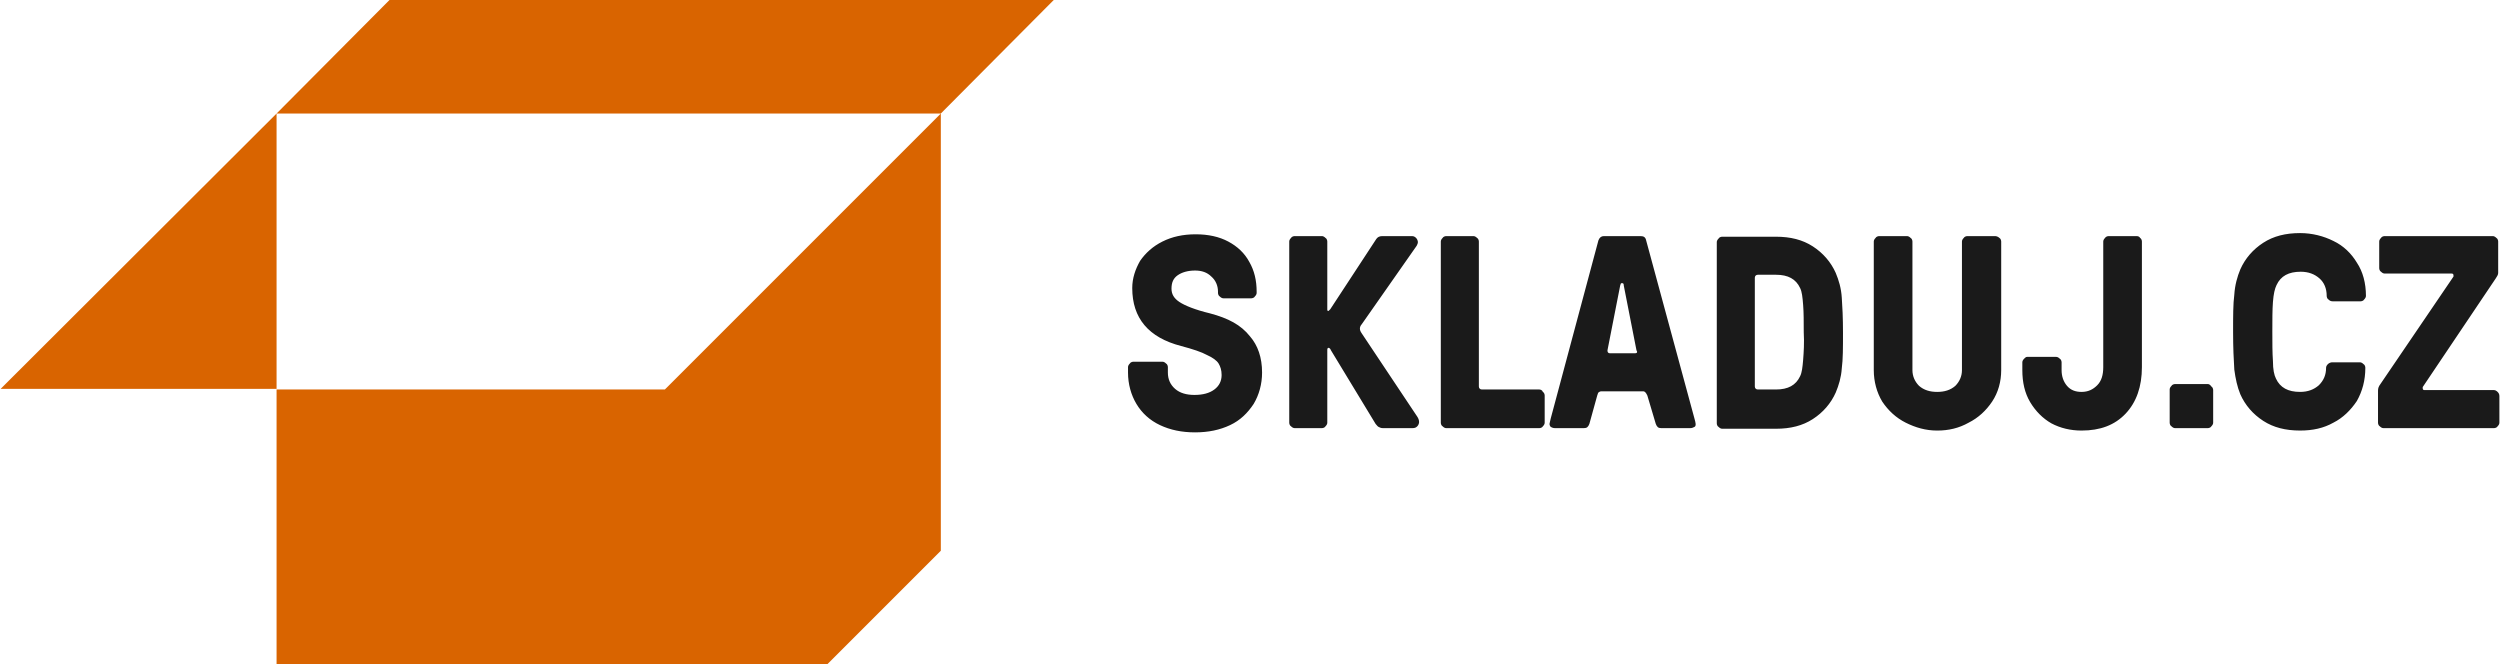
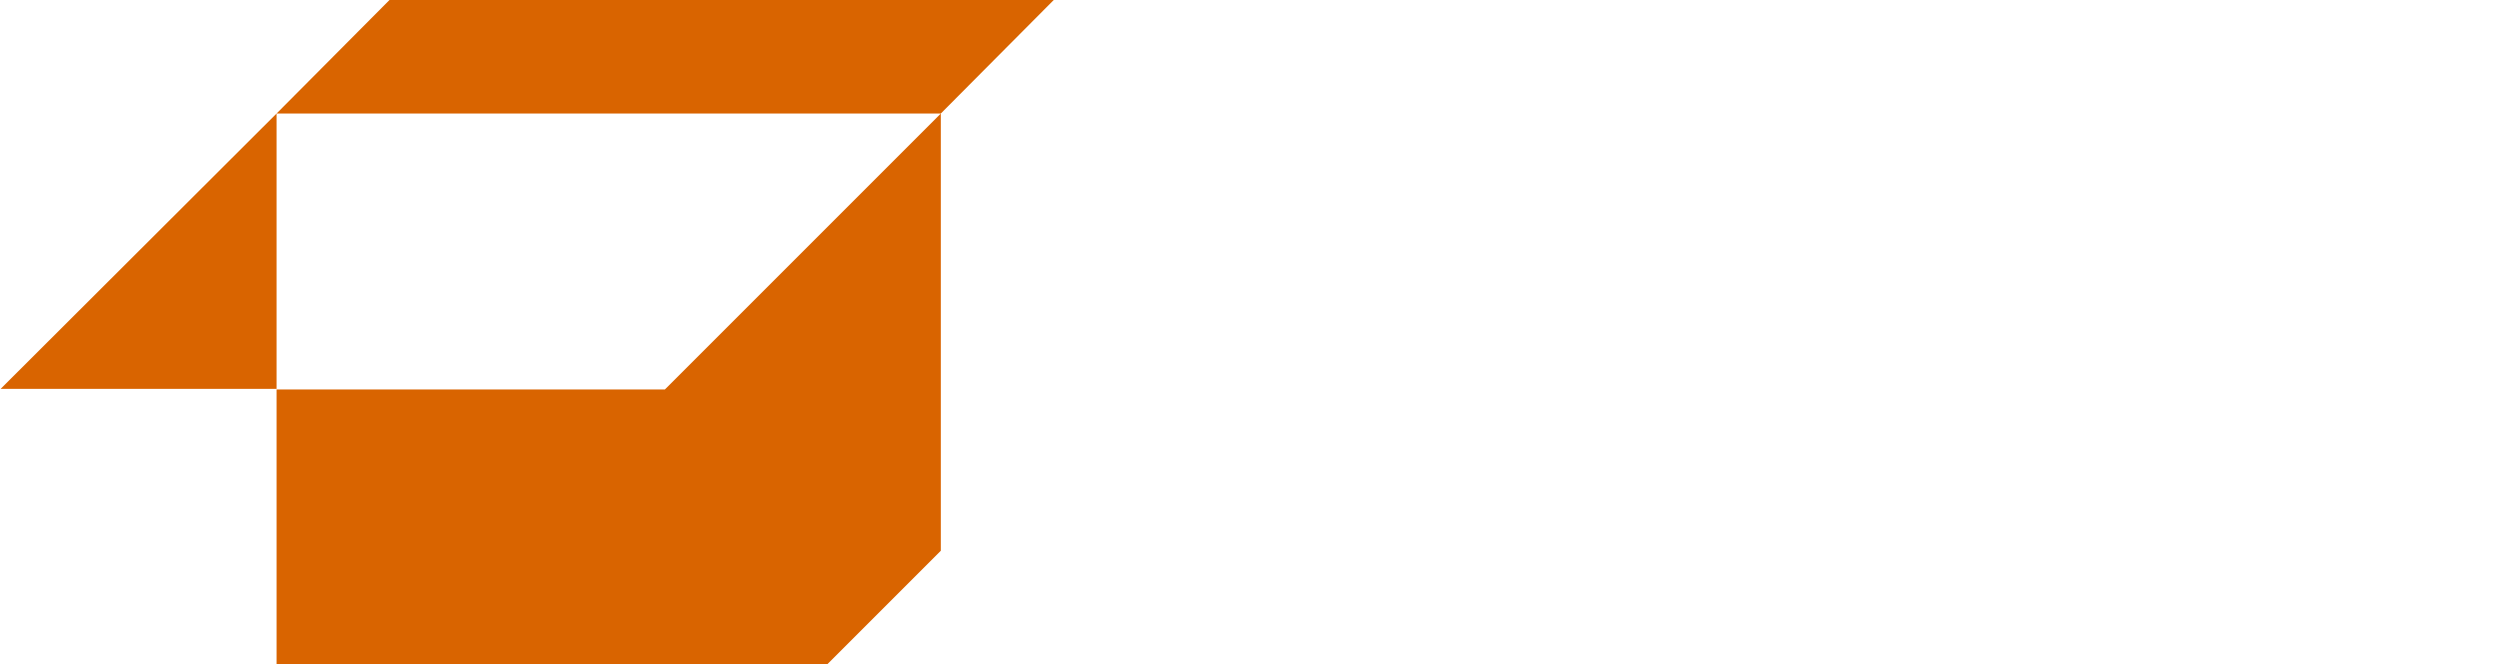
<svg xmlns="http://www.w3.org/2000/svg" enable-background="new 0 0 414 110" viewBox="0 0 414 110">
  <path d="m45.8 64.4v45.6h91.2l18.8-18.8v-72.4l-45.7 45.7h-64.3zm0 0v-45.6l-45.7 45.6zm18.7-64.4-18.7 18.8h110l18.7-18.8z" fill="#d96400" />
-   <path d="m200.4 51.9c-2.5-.6-4.2-1.3-5.1-1.9s-1.3-1.3-1.3-2.2c0-1 .3-1.7 1-2.2s1.7-.8 2.9-.8c1.1 0 2 .3 2.7 1 .7.6 1.1 1.5 1.1 2.5v.2c0 .2.1.5.3.6.2.2.4.3.6.3h4.6c.2 0 .5-.1.6-.3.2-.2.3-.4.3-.6v-.2c0-1.9-.4-3.5-1.2-4.9-.8-1.5-2-2.6-3.5-3.4s-3.3-1.2-5.4-1.2-3.9.4-5.5 1.2-2.8 1.9-3.7 3.2c-.8 1.4-1.3 2.9-1.3 4.5 0 5 2.7 8.2 8.1 9.6 1.9.5 3.4 1 4.3 1.5.9.4 1.6.9 1.9 1.4s.5 1.1.5 1.9c0 1-.4 1.8-1.2 2.4s-1.9.9-3.3.9c-1.3 0-2.4-.3-3.2-1s-1.2-1.6-1.2-2.7v-.9c0-.2-.1-.5-.3-.6-.2-.2-.4-.3-.6-.3h-4.8c-.2 0-.5.1-.6.3-.2.2-.3.4-.3.6v.9c0 1.9.5 3.7 1.4 5.2s2.2 2.7 3.9 3.5 3.6 1.2 5.8 1.2 4.1-.4 5.8-1.2 2.9-2 3.9-3.5c.9-1.5 1.4-3.3 1.4-5.2 0-2.5-.7-4.5-2-6-1.5-1.9-3.6-3-6.6-3.8zm25.1 3.3c-.2-.3-.3-.5-.3-.8 0-.2.1-.5.3-.7l9.1-13c.1-.2.2-.4.2-.6s-.1-.5-.3-.7-.4-.3-.7-.3h-4.9c-.5 0-.8.2-1 .5l-7.6 11.6c-.2.2-.3.3-.3.3-.2 0-.2-.1-.2-.3v-11.2c0-.2-.1-.5-.3-.6-.2-.2-.4-.3-.6-.3h-4.5c-.2 0-.5.1-.6.3-.2.2-.3.4-.3.6v30c0 .2.1.5.3.6.2.2.4.3.6.3h4.5c.2 0 .5-.1.6-.3.2-.2.3-.4.3-.6v-12.1c0-.2.1-.3.2-.3s.3.1.4.4l7.4 12.2c.2.2.3.4.5.5s.4.2.7.2h4.9c.4 0 .6-.1.8-.3s.3-.5.3-.7c0-.3-.1-.6-.3-.9zm29.4 9.3h-9.5c-.3 0-.5-.2-.5-.5v-24c0-.2-.1-.5-.3-.6-.2-.2-.4-.3-.6-.3h-4.5c-.2 0-.5.1-.6.3-.2.2-.3.4-.3.6v30c0 .2.1.5.3.6.2.2.4.3.6.3h15.4c.2 0 .5-.1.6-.3.2-.2.3-.4.3-.6v-4.5c0-.2-.1-.5-.3-.6-.1-.3-.4-.4-.6-.4zm17.7-24.7c-.1-.5-.4-.7-.9-.7h-6.1c-.4 0-.7.2-.9.7l-7.9 29.5c-.1.5-.2.8-.2.9 0 .2.1.4.2.5.2.1.4.2.7.2h4.8c.5 0 .7-.2.9-.7l1.3-4.7c.1-.2.1-.4.2-.5s.3-.2.5-.2h6.9c.2 0 .3.1.4.2s.2.3.3.5l1.4 4.7c.2.5.4.7.9.7h4.8c.3 0 .5-.1.7-.2s.2-.3.2-.5-.1-.5-.2-.9zm-1.8 18.7h-4.2c-.2 0-.4-.1-.4-.4v-.1l2.1-10.7c.1-.3.1-.4.2-.4h.2c.1 0 .2.1.2.4l2.1 10.7c.2.3.1.5-.2.5zm33.2-13.3c-.8-1.8-2.1-3.3-3.8-4.4s-3.7-1.6-6.1-1.6h-8.9c-.2 0-.5.1-.6.3-.2.2-.3.4-.3.6v30c0 .2.1.5.3.6.2.2.4.3.6.3h8.9c2.4 0 4.4-.5 6.1-1.6s3-2.6 3.8-4.4c.5-1.2.9-2.5 1-4 .2-1.5.2-3.4.2-5.9s-.1-4.4-.2-5.8c-.1-1.6-.5-2.9-1-4.1zm-5.4 14.4c-.1 1.2-.2 2.1-.5 2.7-.7 1.5-2 2.2-4 2.2h-3c-.3 0-.5-.2-.5-.5v-18c0-.3.2-.5.5-.5h3c2 0 3.3.7 4 2.2.3.6.4 1.5.5 2.8.1 1.2.1 2.8.1 4.5.1 1.8 0 3.3-.1 4.6zm31.8-20.5h-4.6c-.2 0-.5.1-.6.3-.2.2-.3.4-.3.6v21.3c0 1-.4 1.9-1.1 2.6-.8.7-1.8 1-3 1s-2.2-.3-3-1c-.7-.7-1.1-1.6-1.1-2.6v-21.3c0-.2-.1-.5-.3-.6-.2-.2-.4-.3-.6-.3h-4.6c-.2 0-.5.1-.6.3-.2.2-.3.4-.3.6v21.3c0 1.9.5 3.7 1.4 5.2 1 1.5 2.3 2.7 3.9 3.5s3.3 1.3 5.2 1.3 3.6-.4 5.2-1.3c1.6-.8 2.9-2 3.9-3.5s1.5-3.3 1.5-5.2v-21.3c0-.2-.1-.5-.3-.6-.2-.2-.5-.3-.7-.3zm23.4 0h-4.6c-.2 0-.5.1-.6.3-.2.2-.3.4-.3.6v20.8c0 1.3-.3 2.3-1 3s-1.5 1.1-2.6 1.1c-1 0-1.8-.3-2.4-1s-.9-1.6-.9-2.6v-1.3c0-.2-.1-.5-.3-.6-.2-.2-.4-.3-.6-.3h-4.8c-.2 0-.3.1-.5.3s-.3.4-.3.6v1.3c0 2 .4 3.8 1.3 5.3s2.1 2.7 3.5 3.5c1.5.8 3.2 1.2 5 1.2 3.1 0 5.5-.9 7.3-2.8s2.7-4.5 2.7-7.7v-20.8c0-.2-.1-.5-.3-.6-.1-.2-.3-.3-.6-.3zm11.8 24.5h-5.4c-.2 0-.5.1-.6.3-.2.2-.3.4-.3.6v5.5c0 .2.1.5.3.6.2.2.4.3.6.3h5.4c.2 0 .5-.1.6-.3.2-.2.3-.4.3-.6v-5.4c0-.2-.1-.5-.3-.6-.2-.3-.4-.4-.6-.4zm11.4-16.4c.7-1.5 2-2.2 4-2.2 1.3 0 2.3.4 3.1 1.1s1.2 1.7 1.2 2.9c0 .2.1.5.3.6.2.2.4.3.7.3h4.6c.2 0 .5-.1.6-.3.2-.2.3-.4.3-.6 0-2.1-.5-4-1.5-5.5-.9-1.5-2.2-2.8-3.9-3.6-1.6-.8-3.5-1.3-5.5-1.3-2.4 0-4.4.5-6.1 1.6s-3 2.6-3.8 4.4c-.5 1.2-.9 2.6-1 4.2-.2 1.5-.2 3.6-.2 6.2s.1 4.6.2 6.2c.2 1.5.5 2.9 1 4.1.8 1.8 2.1 3.3 3.8 4.4s3.7 1.6 6.1 1.6c2.1 0 3.9-.4 5.5-1.3 1.6-.8 2.9-2.1 3.9-3.6.9-1.6 1.4-3.4 1.4-5.5 0-.2-.1-.5-.3-.6-.2-.2-.4-.3-.6-.3h-4.6c-.2 0-.5.1-.7.3s-.3.4-.3.6c0 1.2-.4 2.1-1.2 2.9-.8.7-1.8 1.1-3.1 1.1-2 0-3.3-.7-4-2.2-.3-.6-.5-1.5-.5-2.9-.1-1.4-.1-3-.1-4.9s0-3.6.1-4.9.3-2.2.6-2.8zm36.6 17.7c-.2-.2-.4-.3-.6-.3h-11.5c-.2 0-.3-.1-.3-.3v-.2l12.1-18c.2-.3.4-.6.4-.9v-5.2c0-.2-.1-.5-.3-.6-.2-.2-.4-.3-.6-.3h-17.9c-.2 0-.5.1-.6.3-.2.2-.3.4-.3.6v4.4c0 .2.1.5.3.6.2.2.4.3.6.3h11.1c.2 0 .3.1.3.3v.2l-12.1 17.8c-.3.4-.4.7-.4 1.1v5.3c0 .2.1.5.3.6.2.2.4.3.6.3h18.3c.2 0 .5-.1.6-.3.2-.2.3-.4.3-.6v-4.4c0-.3-.1-.5-.3-.7z" fill="#1a1a1a" />
</svg>